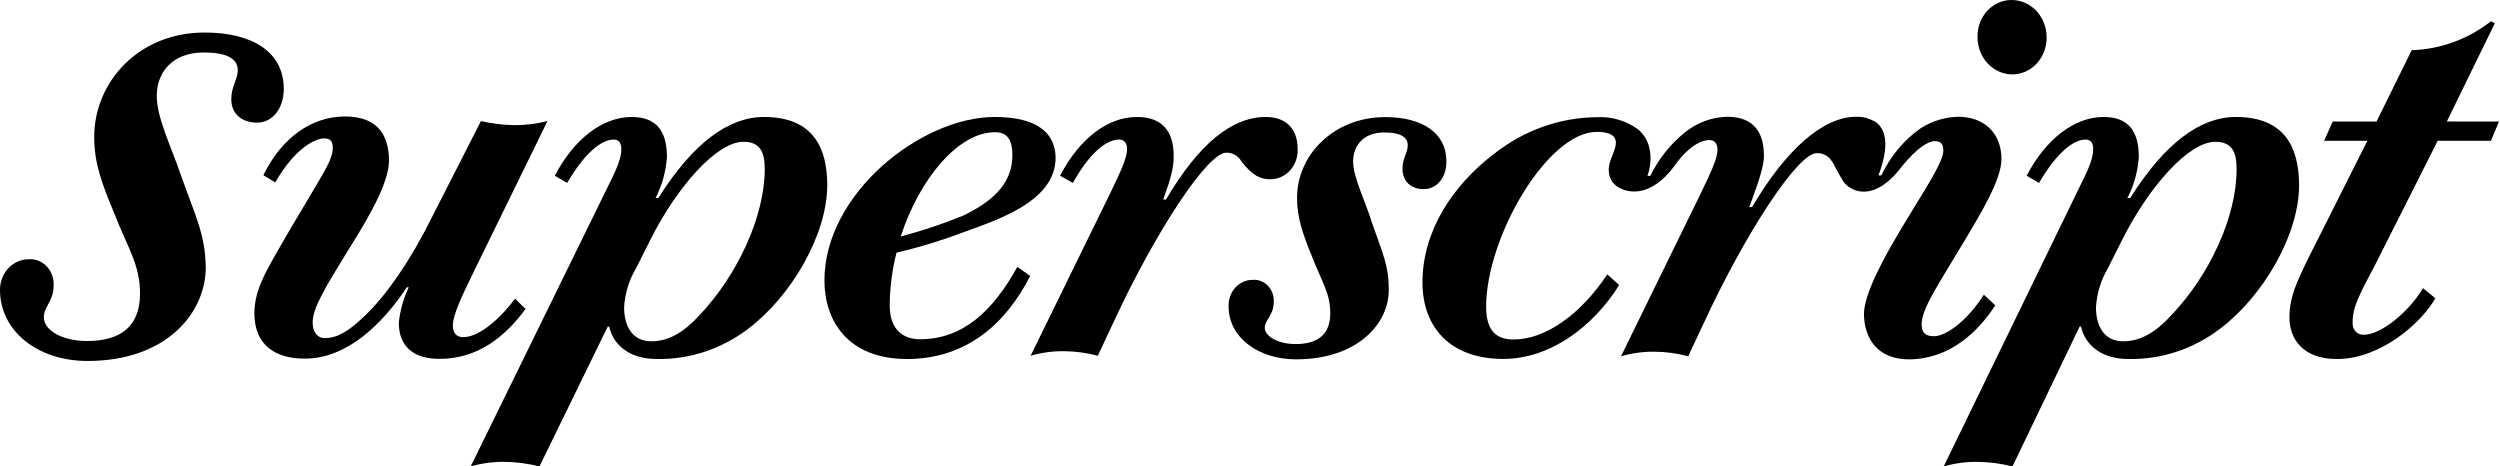
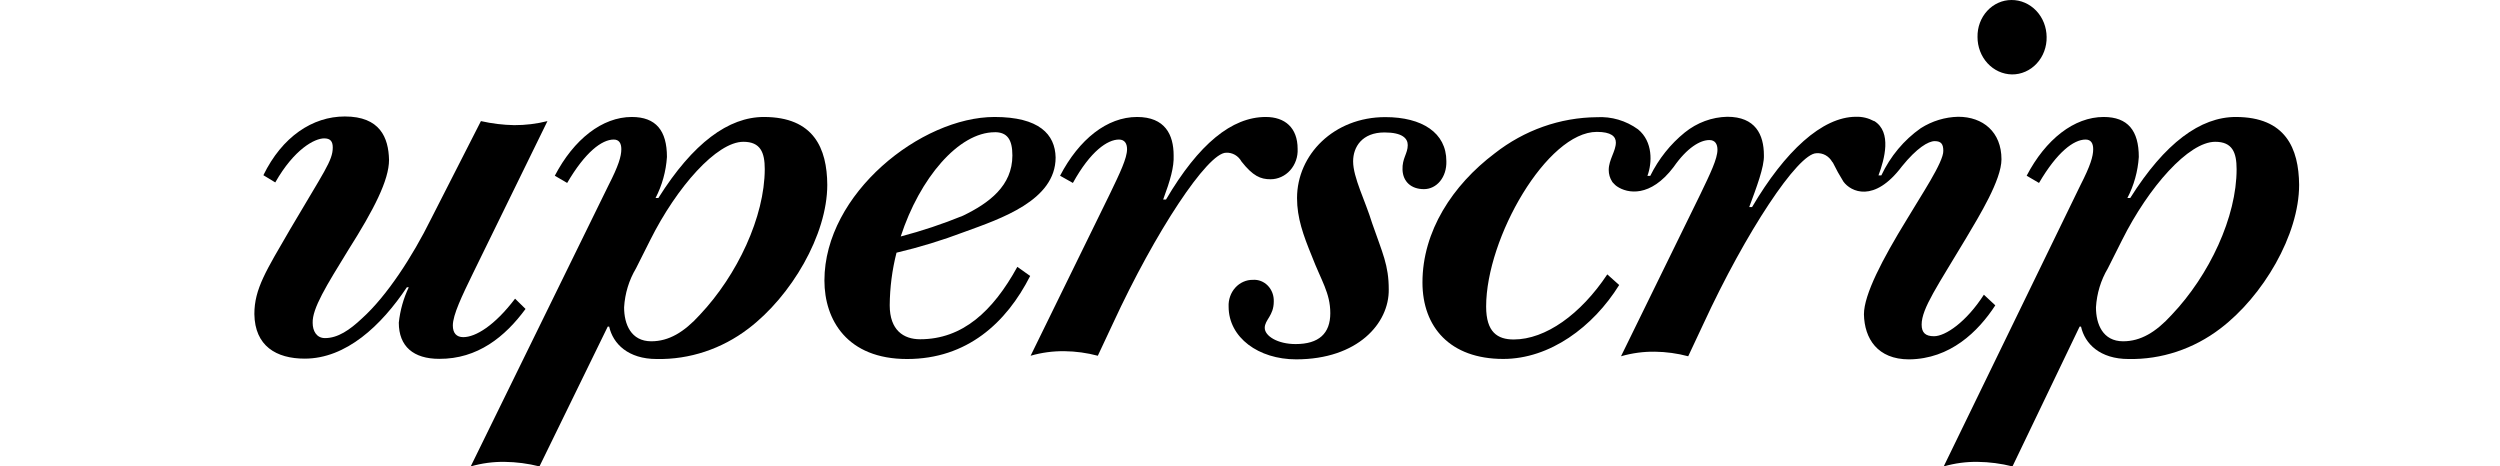
<svg xmlns="http://www.w3.org/2000/svg" fill="none" height="100%" overflow="visible" preserveAspectRatio="none" style="display: block;" viewBox="0 0 134 25" width="100%">
  <g clip-path="url(#clip0_0_3673)" id="Superscript_logo 2">
-     <path d="M15.21 4.763C15.21 2.774 13.519 1.743 10.961 1.743C7.435 1.743 5.049 4.394 5.049 7.341C5.049 8.814 5.5 9.919 6.122 11.427C6.813 13.234 7.505 14.141 7.505 15.738C7.505 17.433 6.537 18.278 4.67 18.278C3.251 18.278 2.353 17.654 2.353 17.026C2.32 16.475 2.873 16.142 2.873 15.331C2.887 15.139 2.862 14.945 2.799 14.764C2.737 14.583 2.638 14.418 2.509 14.282C2.381 14.145 2.226 14.04 2.056 13.974C1.886 13.907 1.704 13.881 1.523 13.897C1.315 13.899 1.11 13.945 0.919 14.034C0.729 14.123 0.557 14.252 0.415 14.414C0.273 14.576 0.163 14.767 0.092 14.975C0.021 15.183 -0.009 15.405 0.002 15.626C0.039 17.689 1.938 19.348 4.703 19.348C8.887 19.348 11.03 16.805 11.03 14.308C10.994 12.54 10.477 11.594 9.717 9.446C9.164 7.826 8.403 6.317 8.403 5.139C8.403 3.848 9.266 2.813 10.925 2.813C12.413 2.813 12.744 3.293 12.744 3.77C12.744 4.247 12.398 4.619 12.398 5.321C12.398 6.096 12.951 6.573 13.781 6.573C14.61 6.573 15.21 5.813 15.21 4.763Z" fill="black" id="Vector" />
    <path d="M28.169 16.559L27.608 16.009C26.517 17.447 25.494 18.071 24.832 18.071C24.468 18.071 24.272 17.854 24.272 17.447C24.272 16.877 24.756 15.873 25.363 14.625L29.344 6.491C28.759 6.638 28.161 6.71 27.561 6.708C26.962 6.697 26.364 6.624 25.778 6.491L23.1 11.744C22.107 13.752 20.732 15.869 19.407 17.063C18.745 17.687 18.109 18.122 17.421 18.122C16.963 18.122 16.759 17.734 16.759 17.308C16.733 16.532 17.486 15.326 18.669 13.399C20.044 11.228 20.852 9.654 20.852 8.569C20.826 7.375 20.368 6.243 18.483 6.243C16.752 6.243 15.122 7.328 14.117 9.391L14.754 9.778C15.773 7.987 16.868 7.417 17.377 7.417C17.708 7.417 17.836 7.58 17.836 7.906C17.836 8.611 17.377 9.181 15.544 12.302C14.27 14.501 13.634 15.478 13.634 16.834C13.659 18.544 14.805 19.223 16.333 19.223C18.549 19.223 20.433 17.459 21.809 15.396H21.911C21.627 15.99 21.446 16.634 21.376 17.296C21.376 18.571 22.165 19.234 23.541 19.234C25.596 19.246 27.073 18.052 28.169 16.559Z" fill="black" id="Vector_2" />
    <path d="M49.319 18.184C48.428 18.184 47.689 17.696 47.689 16.366C47.696 15.412 47.818 14.464 48.053 13.544C49.286 13.254 50.501 12.882 51.691 12.431C53.627 11.725 56.581 10.748 56.581 8.441C56.556 7.193 55.69 6.27 53.307 6.27C49.385 6.27 44.189 10.368 44.189 15.036C44.189 17.153 45.411 19.243 48.62 19.243C51.83 19.243 53.943 17.304 55.217 14.792L54.529 14.303C53.216 16.692 51.586 18.184 49.319 18.184ZM53.321 7.085C53.983 7.085 54.264 7.472 54.264 8.333C54.264 9.961 53.016 10.884 51.615 11.562C50.525 12.007 49.411 12.378 48.279 12.675C49.294 9.554 51.382 7.088 53.318 7.088L53.321 7.085Z" fill="black" id="Vector_3" />
    <path d="M66.545 8.659C67.156 9.434 67.563 9.608 68.098 9.608C68.296 9.609 68.491 9.566 68.672 9.483C68.854 9.401 69.018 9.28 69.154 9.127C69.29 8.975 69.395 8.795 69.464 8.597C69.533 8.4 69.563 8.19 69.553 7.98C69.553 6.84 68.866 6.27 67.847 6.27C66.028 6.27 64.256 7.709 62.499 10.694H62.346C62.728 9.663 62.932 8.957 62.907 8.333C62.907 7.22 62.448 6.27 60.945 6.27C59.341 6.27 57.838 7.465 56.82 9.419L57.507 9.806C58.45 8.096 59.366 7.48 59.977 7.48C60.283 7.48 60.41 7.697 60.41 7.996C60.41 8.484 60.029 9.271 59.494 10.384L55.241 19.068C55.833 18.897 56.446 18.815 57.06 18.824C57.661 18.831 58.259 18.913 58.843 19.068L59.657 17.331C61.924 12.419 64.725 8.186 65.719 8.186C65.884 8.177 66.048 8.216 66.194 8.299C66.339 8.383 66.461 8.507 66.545 8.659Z" fill="black" id="Vector_4" />
    <path d="M77.525 8.638C77.525 7.118 76.227 6.277 74.251 6.277C71.501 6.277 69.521 8.285 69.521 10.619C69.521 11.677 69.853 12.6 70.311 13.72C70.82 15.05 71.304 15.701 71.304 16.787C71.304 17.873 70.693 18.442 69.445 18.442C68.477 18.442 67.79 18.008 67.79 17.574C67.79 17.14 68.274 16.923 68.274 16.163C68.28 16.006 68.255 15.849 68.201 15.702C68.146 15.556 68.064 15.424 67.958 15.314C67.852 15.204 67.726 15.119 67.587 15.065C67.448 15.011 67.3 14.989 67.153 15C66.977 14.997 66.803 15.033 66.641 15.106C66.479 15.178 66.333 15.284 66.211 15.419C66.09 15.554 65.995 15.714 65.934 15.889C65.872 16.064 65.845 16.251 65.854 16.438C65.854 18.094 67.459 19.261 69.471 19.261C72.781 19.261 74.462 17.322 74.437 15.515C74.437 14.213 74.106 13.577 73.545 11.96C73.182 10.766 72.527 9.518 72.527 8.649C72.527 7.874 73.01 7.099 74.208 7.099C75.175 7.099 75.455 7.424 75.455 7.777C75.455 8.238 75.15 8.483 75.175 9.107C75.201 9.731 75.634 10.138 76.321 10.138C77.009 10.138 77.551 9.498 77.525 8.638Z" fill="black" id="Vector_5" />
-     <path d="M131.151 6.512L133.723 1.247L133.52 1.138C132.282 2.103 130.799 2.644 129.267 2.689L127.382 6.515H125.032L124.573 7.547H126.891L124.217 12.866C123.172 14.928 122.714 15.824 122.714 17.018C122.714 18.104 123.376 19.244 125.261 19.244C127.604 19.244 129.794 17.305 130.533 15.987L129.871 15.444C129.143 16.692 127.629 17.941 126.713 17.941C126.63 17.949 126.547 17.938 126.47 17.908C126.392 17.879 126.321 17.831 126.263 17.769C126.204 17.706 126.16 17.631 126.132 17.548C126.104 17.465 126.093 17.377 126.101 17.29C126.101 16.448 126.432 15.851 127.349 14.114L130.66 7.547H133.513L133.945 6.515L131.151 6.512Z" fill="black" id="Vector_6" />
    <path d="M40.944 6.27C39.059 6.27 37.149 7.654 35.289 10.613H35.137C35.489 9.936 35.697 9.186 35.748 8.414C35.748 7.003 35.162 6.27 33.863 6.27C32.284 6.27 30.756 7.465 29.738 9.419L30.4 9.806C31.367 8.151 32.259 7.48 32.896 7.48C33.176 7.48 33.303 7.67 33.303 7.996C33.303 8.383 33.15 8.891 32.615 9.934L25.23 25C25.823 24.829 26.435 24.747 27.049 24.756C27.677 24.763 28.303 24.845 28.915 25L32.575 17.506H32.652C32.856 18.428 33.671 19.243 35.199 19.243C36.959 19.277 38.683 18.706 40.114 17.614C42.406 15.877 44.342 12.594 44.342 9.907C44.331 7.953 43.618 6.27 40.944 6.27ZM37.505 16.882C36.665 17.804 35.85 18.293 34.908 18.293C33.816 18.293 33.452 17.37 33.452 16.475C33.495 15.732 33.714 15.013 34.089 14.385L34.853 12.865C36.279 10.015 38.419 7.6 39.845 7.6C40.762 7.6 40.991 8.17 40.991 9.066C40.984 11.617 39.528 14.738 37.505 16.882Z" fill="black" id="Vector_7" />
    <path d="M119.835 6.27C117.95 6.27 116.04 7.654 114.181 10.613H114.028C114.38 9.936 114.589 9.186 114.64 8.414C114.64 7.003 114.054 6.27 112.755 6.27C111.176 6.27 109.648 7.465 108.629 9.419L109.291 9.806C110.259 8.151 111.15 7.48 111.787 7.48C112.067 7.48 112.195 7.67 112.195 7.996C112.195 8.383 112.042 8.891 111.507 9.934L104.183 25C104.776 24.829 105.388 24.747 106.002 24.756C106.631 24.763 107.257 24.845 107.869 25L111.467 17.506H111.543C111.747 18.428 112.562 19.243 114.09 19.243C115.85 19.277 117.574 18.706 119.005 17.614C121.298 15.877 123.233 12.594 123.233 9.907C123.215 7.953 122.509 6.27 119.835 6.27ZM116.397 16.882C115.556 17.804 114.741 18.293 113.799 18.293C112.708 18.293 112.344 17.37 112.344 16.475C112.387 15.732 112.606 15.013 112.98 14.385L113.744 12.865C115.171 10.015 117.31 7.6 118.736 7.6C119.653 7.6 119.882 8.17 119.882 9.066C119.886 11.617 118.434 14.738 116.397 16.882Z" fill="black" id="Vector_8" />
    <path d="M107.84 3.989C108.087 3.992 108.332 3.941 108.56 3.84C108.788 3.74 108.995 3.592 109.168 3.404C109.342 3.217 109.478 2.995 109.569 2.75C109.66 2.506 109.705 2.244 109.699 1.981C109.695 1.452 109.495 0.947 109.142 0.575C108.788 0.204 108.311 -0.003 107.815 3.42497e-05C107.572 -2.82373e-05 107.333 0.051 107.109 0.152C106.886 0.252 106.683 0.398 106.514 0.583C106.345 0.767 106.211 0.986 106.122 1.226C106.033 1.466 105.99 1.723 105.995 1.981C105.993 2.507 106.185 3.014 106.53 3.39C106.876 3.766 107.346 3.981 107.84 3.989Z" fill="black" id="Vector_9" />
    <path d="M106.948 16.366L106.336 15.796C105.394 17.262 104.274 18.022 103.662 18.022C103.204 18.022 103 17.832 103 17.397C103 16.529 103.866 15.308 105.394 12.745C106.082 11.582 107.279 9.643 107.279 8.539C107.279 7.073 106.286 6.259 104.961 6.259C104.253 6.274 103.561 6.485 102.953 6.871C102.052 7.503 101.323 8.376 100.839 9.403H100.686C101.01 8.535 101.414 7.077 100.461 6.488H100.442C100.146 6.328 99.817 6.249 99.485 6.259C97.666 6.259 95.669 8.112 93.912 11.097H93.759C94.141 10.066 94.57 8.946 94.545 8.321C94.545 7.209 94.086 6.259 92.584 6.259C91.76 6.276 90.963 6.571 90.306 7.1C89.536 7.722 88.904 8.516 88.454 9.426H88.302C88.56 8.725 88.603 7.593 87.799 6.933C87.15 6.464 86.374 6.236 85.591 6.282C83.62 6.298 81.704 6.976 80.115 8.221C77.849 9.93 76.244 12.4 76.244 15.141C76.244 17.529 77.721 19.239 80.574 19.239C83.07 19.239 85.387 17.529 86.788 15.277L86.151 14.707C84.725 16.851 82.84 18.196 81.134 18.196C80.268 18.196 79.657 17.808 79.657 16.432C79.657 12.741 82.931 7.069 85.591 7.069C86.355 7.069 86.61 7.313 86.61 7.639C86.61 8.1 86.228 8.562 86.228 9.105C86.226 9.329 86.289 9.548 86.41 9.733C86.41 9.752 86.442 9.771 86.457 9.795C86.487 9.831 86.52 9.865 86.555 9.895L86.591 9.93L86.668 9.989C87.232 10.376 88.458 10.597 89.702 8.957C90.43 7.91 91.132 7.507 91.623 7.507C91.929 7.507 92.056 7.724 92.056 8.023C92.056 8.511 91.674 9.298 91.139 10.411L86.886 19.096C87.479 18.925 88.091 18.842 88.705 18.851C89.306 18.859 89.905 18.941 90.488 19.096L91.303 17.359C93.57 12.447 96.371 8.213 97.364 8.213C97.531 8.2 97.697 8.236 97.846 8.317C97.994 8.399 98.118 8.522 98.205 8.674L98.245 8.721C98.415 9.07 98.604 9.409 98.809 9.737C99.202 10.275 100.45 10.9 101.945 8.915C102.742 7.93 103.357 7.565 103.702 7.565C104.048 7.565 104.161 7.728 104.161 8.081C104.186 8.678 102.938 10.524 102.2 11.772C100.901 13.889 99.907 15.788 99.907 16.847C99.933 18.149 100.635 19.262 102.327 19.262C104.528 19.243 106.031 17.777 106.948 16.366Z" fill="black" id="Vector_10" />
  </g>
  <defs>
    <clipPath id="clip0_0_3673">
      <rect fill="white" height="25" width="134" />
    </clipPath>
  </defs>
</svg>